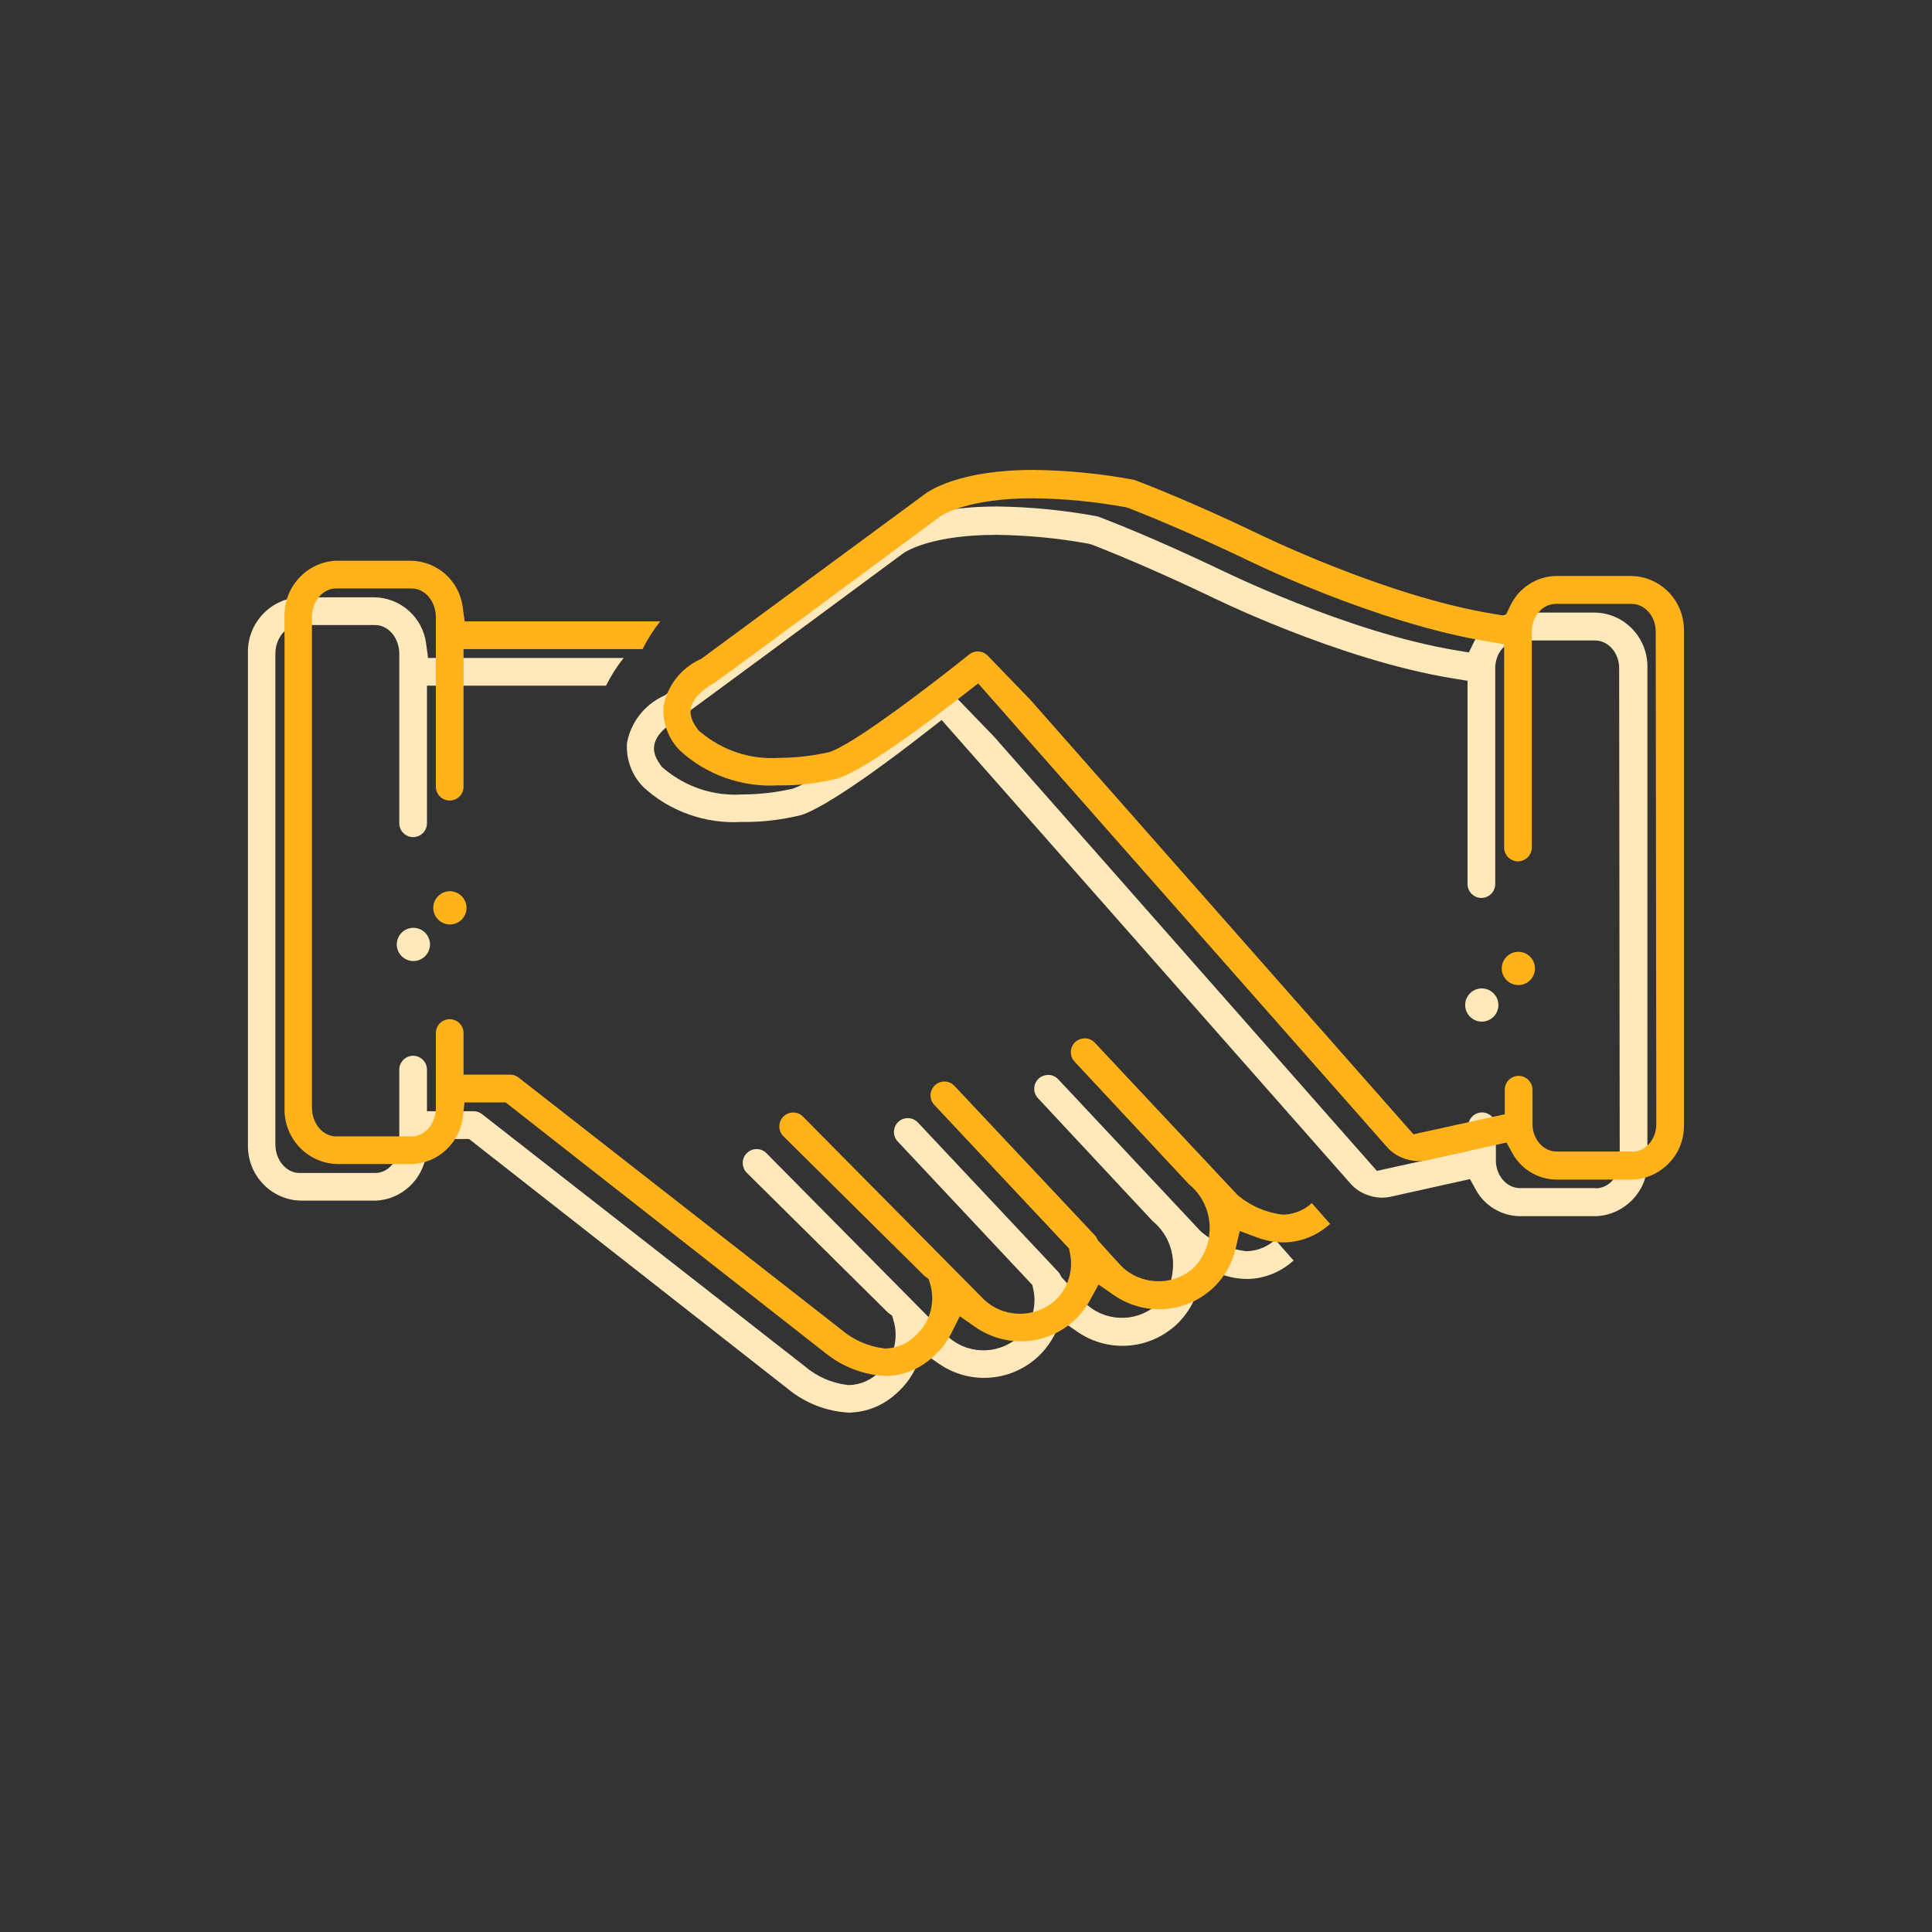
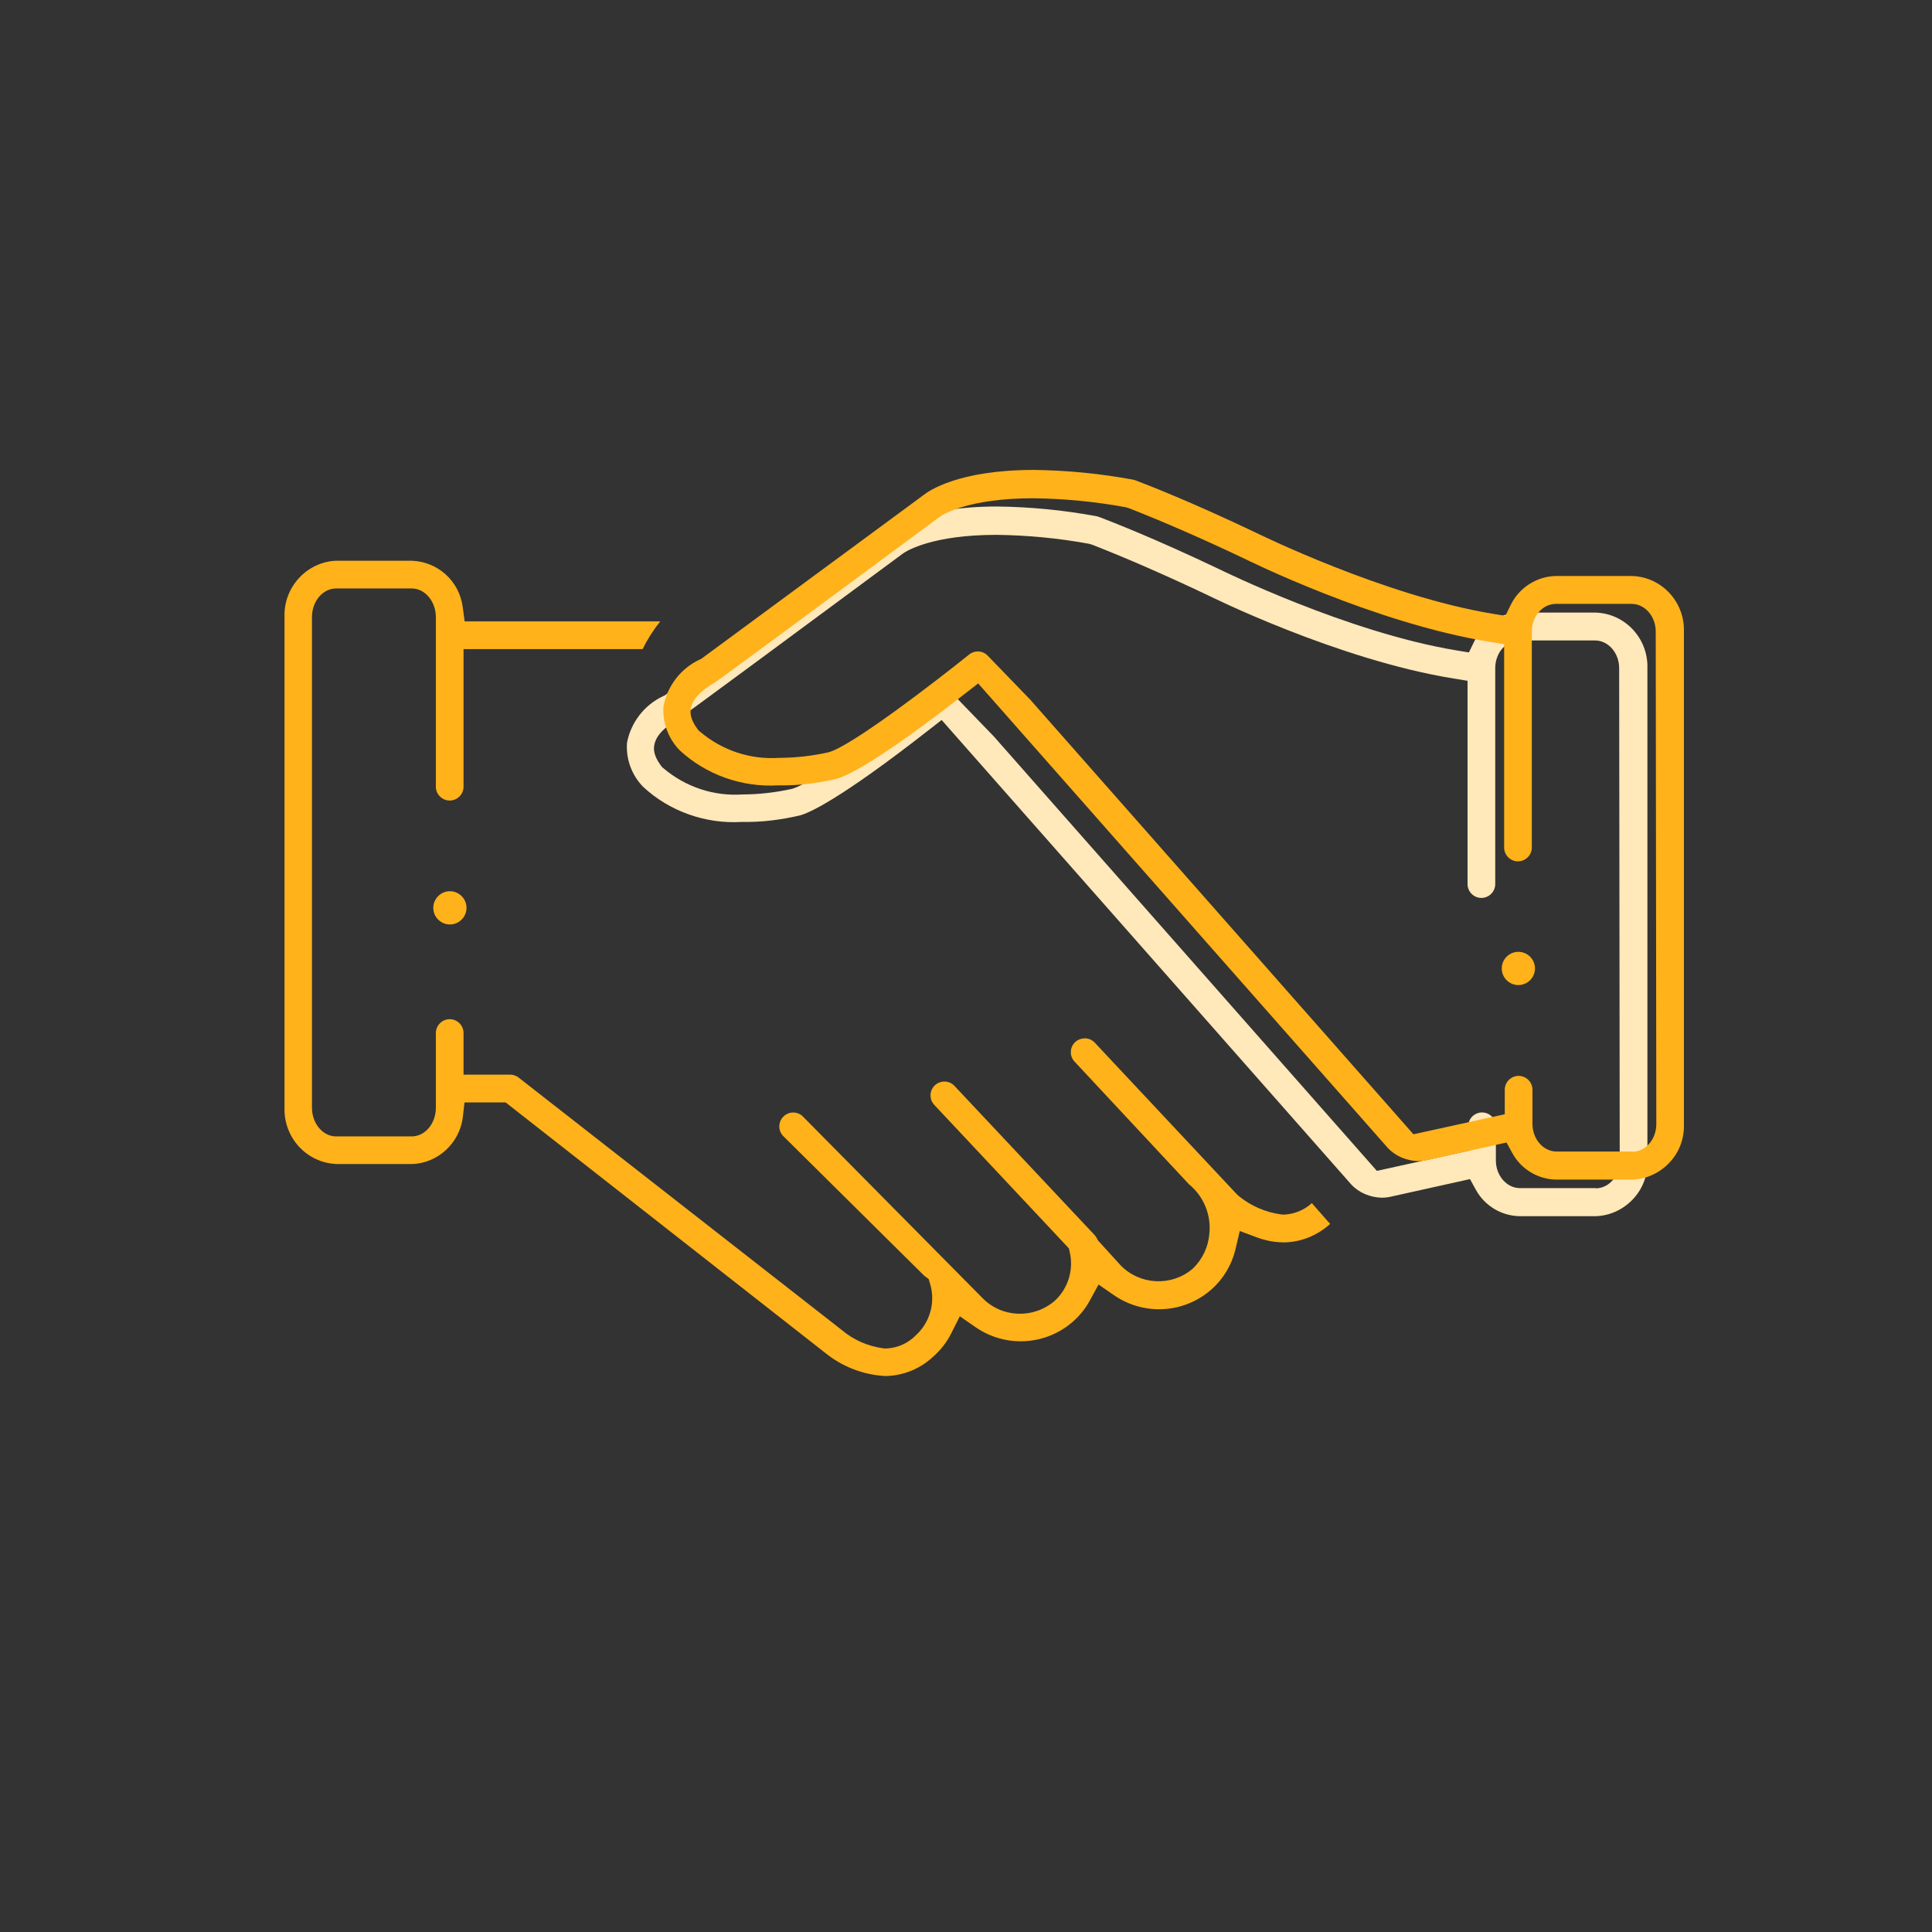
<svg xmlns="http://www.w3.org/2000/svg" id="a" width="300" height="300" viewBox="0 0 300 300">
  <rect x="0" y="0" width="300" height="300" fill="#333333" stroke="none" />
  <rect width="300" height="300" fill="none" />
-   <path d="M64.19,144.07c-1.42,0-2.58,1.16-2.58,2.58s1.16,2.58,2.58,2.58,2.58-1.16,2.58-2.58-1.16-2.58-2.58-2.58Z" fill="#ffe8ba" />
  <path d="M255.81,103.71c.11-4.64-3.52-8.47-8.09-8.59h-11.69c-3,.01-5.79,1.78-7.11,4.48l-.83,1.71-1.88-.31c-16.97-2.79-36.61-12.49-36.81-12.58-10-4.77-16.81-7.42-18.66-8.12-.22-.08-.34-.11-.47-.14-5.06-.94-10.24-1.45-15.41-1.51-11.72,0-16.36,3.28-17.18,3.94l-.09.07-34.39,25.34-.23.1c-2.92,1.37-5.01,4.08-5.61,7.24-.18,2.55.74,5.05,2.54,6.87,4.05,3.76,9.65,5.76,15.27,5.42h.16c2.99.05,5.94-.33,8.83-1,1.33-.33,6.02-2.29,20.16-13.35l1.9-1.48,63.61,72.13c1.2,1.29,2.96,2.02,4.78,2.05.4,0,.78-.05,1.17-.12l12.48-2.77.92,1.67c1.37,2.49,3.98,4.05,6.82,4.09h11.73c2.17-.05,4.23-.97,5.78-2.58s2.35-3.72,2.3-5.95v-76.62h-.01ZM247.78,184.49h-11.76c-2.05,0-3.74-1.93-3.74-4.29v-5.31c0-1.18-.97-2.15-2.15-2.15s-2.15.97-2.15,2.15v3.81l-14.18,3.11-59.47-67.45-6.62-6.85c-.78-.82-2.03-.9-2.91-.19-4.8,3.86-18.05,14.11-21.8,15.17l-.14.03c-2.46.54-5,.83-7.53.84-4.51.3-8.86-1.15-12.3-4.06l-.23-.19-.18-.24c-1.23-1.65-1.09-2.69-1.04-3.03.18-1.46,1.43-2.85,3.8-4.22,1.51-1.03,21.5-15.8,34.72-25.59l.17-.12c.5-.35,4.44-2.86,14.48-2.86,4.83.06,9.64.52,14.36,1.39l.48.14c5.43,2.12,11.63,4.84,17.93,7.83.24.12,20.21,10.05,38.21,12.95l2.15.35v31.57c0,1.18.97,2.15,2.15,2.15s2.15-.97,2.15-2.15v-33.54c0-2.37,1.67-4.29,3.74-4.29h11.76c2.05,0,3.74,1.93,3.74,4.29l.09,76.49c0,2.37-1.67,4.29-3.74,4.29v-.02Z" fill="#ffe8ba" />
-   <path d="M230.09,153.48c-1.42,0-2.58,1.16-2.58,2.58s1.16,2.58,2.58,2.58,2.58-1.16,2.58-2.58-1.16-2.58-2.58-2.58Z" fill="#ffe8ba" />
-   <path d="M96.86,102.17h-30.39l-.3-2.23c-.53-4.05-3.88-7.07-7.96-7.19h-11.68c-4.53.17-8.17,4.06-8.03,8.69v76.24c-.14,4.71,3.51,8.61,8.14,8.75h11.67c4-.12,7.41-3.27,7.88-7.31l.26-2.26h6.38l49.57,38.85c2.72,2.21,5.97,3.46,9.43,3.64,2.78-.05,5.42-1.14,7.44-3.05,1.18-1.06,2.1-2.25,2.77-3.6l1.32-2.63,2.42,1.68c4.7,3.26,10.97,2.87,15.24-.93,1.01-.91,1.86-1.98,2.52-3.18l1.36-2.5,2.34,1.62c4.69,3.26,10.94,2.9,15.21-.87,1.86-1.66,3.14-3.81,3.72-6.24l.66-2.82,2.71,1.01c1.33.49,2.72.75,4.13.76,2.65-.03,5.21-1.06,7.2-2.88-.14-.14-.26-.28-.39-.42l-2.46-2.8c-1.17,1.07-2.69,1.71-4.28,1.78h-.22l-.22-.02c-2.46-.32-4.78-1.33-6.7-2.92l-.23-.22-22.04-23.52c-.4-.43-.93-.67-1.51-.69-.56.01-1.12.18-1.54.58-.42.4-.67.92-.68,1.5-.02.58.18,1.12.58,1.54l17.77,19.05c2.3,1.87,3.51,4.85,3.14,7.81-.16,1.9-1.03,3.77-2.45,5.18l-.15.14c-3.27,2.77-8.16,2.52-11.15-.54l-3.54-3.89-.16-.32c-.09-.17-.19-.34-.33-.48l-21.78-23.18c-.4-.42-.93-.66-1.5-.68-.57-.01-1.12.19-1.54.58-.42.4-.66.93-.68,1.5-.02.58.19,1.12.58,1.54l20.91,22.29.15.68c.6,2.71-.3,5.57-2.34,7.45-3.3,2.85-8.2,2.66-11.21-.4l-27.92-28.22c-.39-.39-.93-.61-1.5-.61h0c-.58,0-1.11.23-1.52.64-.84.84-.83,2.21,0,3.04l21.89,21.68.68.51.24.82c.82,2.82-.05,5.88-2.19,7.86-1.23,1.27-2.87,2.02-4.64,2.09h-.22l-.22-.02c-2.43-.32-4.69-1.32-6.55-2.91l-50.08-39.12c-.39-.31-.85-.47-1.33-.47h-7.24v-6.46c0-1.18-.97-2.15-2.15-2.15s-2.15.97-2.15,2.15v11.59c0,2.46-1.67,4.46-3.74,4.46h-11.76c-2.05,0-3.74-2-3.74-4.46v-76.16c0-2.46,1.67-4.46,3.74-4.46h11.76c2.05,0,3.74,2,3.74,4.46v26.32c0,1.18.97,2.15,2.15,2.15s2.15-.97,2.15-2.15v-21.37h27.8c.76-1.53,1.68-2.97,2.74-4.3v.02Z" fill="#ffe8ba" />
  <path d="M69.86,138.39c-1.42,0-2.58,1.16-2.58,2.58s1.16,2.58,2.58,2.58,2.58-1.16,2.58-2.58-1.16-2.58-2.58-2.58Z" fill="#ffb21a" />
  <path d="M261.48,98.03c.11-4.64-3.52-8.47-8.09-8.59h-11.69c-3,.01-5.79,1.78-7.11,4.48l-.83,1.71-1.88-.31c-16.97-2.79-36.61-12.49-36.81-12.58-10-4.77-16.81-7.42-18.66-8.12-.22-.08-.34-.11-.47-.14-5.06-.94-10.24-1.45-15.41-1.51-11.72,0-16.36,3.28-17.18,3.94l-.09.07-34.39,25.34-.23.1c-2.92,1.37-5.01,4.08-5.61,7.24-.18,2.55.74,5.05,2.54,6.87,4.05,3.76,9.65,5.76,15.27,5.42h.16c2.99.05,5.94-.33,8.83-1,1.33-.33,6.02-2.29,20.16-13.35l1.9-1.48,63.61,72.13c1.2,1.29,2.96,2.02,4.78,2.05.4,0,.78-.05,1.17-.12l12.48-2.77.92,1.67c1.37,2.49,3.98,4.05,6.82,4.09h11.73c2.17-.05,4.23-.97,5.78-2.58s2.35-3.72,2.3-5.95v-76.62h-.01ZM253.46,178.81h-11.76c-2.05,0-3.74-1.93-3.74-4.29v-5.31c0-1.18-.97-2.15-2.15-2.15s-2.15.97-2.15,2.15v3.81l-14.18,3.11-59.47-67.45-6.62-6.85c-.78-.82-2.03-.9-2.91-.19-4.8,3.86-18.05,14.11-21.8,15.17l-.14.03c-2.46.54-5,.83-7.53.84-4.51.3-8.86-1.15-12.3-4.06l-.23-.19-.18-.24c-1.23-1.65-1.09-2.69-1.04-3.03.18-1.46,1.43-2.85,3.8-4.22,1.51-1.03,21.5-15.8,34.72-25.59l.17-.12c.5-.35,4.44-2.86,14.48-2.86,4.83.06,9.64.52,14.36,1.39l.48.14c5.43,2.12,11.63,4.84,17.93,7.83.24.12,20.21,10.05,38.21,12.95l2.15.35v31.57c0,1.18.97,2.15,2.15,2.15s2.15-.97,2.15-2.15v-33.54c0-2.37,1.67-4.29,3.74-4.29h11.76c2.05,0,3.74,1.93,3.74,4.29l.09,76.49c0,2.37-1.67,4.29-3.74,4.29v-.02Z" fill="#ffb21a" />
  <path d="M235.77,147.8c-1.42,0-2.58,1.16-2.58,2.58s1.16,2.58,2.58,2.58,2.58-1.16,2.58-2.58-1.16-2.58-2.58-2.58Z" fill="#ffb21a" />
  <path d="M102.54,96.49h-30.39l-.3-2.23c-.53-4.05-3.88-7.07-7.96-7.19h-11.68c-4.53.17-8.17,4.06-8.03,8.69v76.24c-.14,4.71,3.51,8.61,8.14,8.75h11.67c4-.12,7.41-3.27,7.88-7.31l.26-2.26h6.38l49.57,38.85c2.72,2.21,5.97,3.46,9.43,3.64,2.78-.05,5.42-1.14,7.44-3.05,1.18-1.06,2.1-2.25,2.77-3.6l1.32-2.63,2.42,1.68c4.7,3.26,10.97,2.87,15.24-.93,1.01-.91,1.86-1.98,2.52-3.18l1.36-2.5,2.34,1.62c4.69,3.26,10.94,2.9,15.21-.87,1.86-1.66,3.14-3.81,3.72-6.24l.66-2.82,2.71,1.01c1.33.49,2.72.75,4.13.76,2.65-.03,5.21-1.06,7.2-2.88-.14-.14-.26-.28-.39-.42l-2.46-2.8c-1.17,1.07-2.69,1.71-4.28,1.78h-.22l-.22-.02c-2.46-.32-4.78-1.33-6.7-2.92l-.23-.22-22.04-23.52c-.4-.43-.93-.67-1.51-.69-.56.01-1.12.18-1.54.58-.42.4-.67.92-.68,1.5-.02.58.18,1.12.58,1.54l17.77,19.05c2.3,1.87,3.51,4.85,3.14,7.81-.16,1.9-1.03,3.77-2.45,5.18l-.15.14c-3.27,2.77-8.16,2.52-11.15-.54l-3.54-3.89-.16-.32c-.09-.17-.19-.34-.33-.48l-21.78-23.18c-.4-.42-.93-.66-1.5-.68-.57-.01-1.12.19-1.54.58-.42.4-.66.93-.68,1.5-.02.58.19,1.12.58,1.54l20.91,22.29.15.68c.6,2.71-.3,5.57-2.34,7.45-3.3,2.85-8.2,2.66-11.21-.4l-27.92-28.22c-.39-.39-.93-.61-1.5-.61h0c-.58,0-1.11.23-1.52.64-.84.84-.83,2.21,0,3.04l21.89,21.68.68.51.24.82c.82,2.82-.05,5.88-2.19,7.86-1.23,1.27-2.87,2.02-4.64,2.09h-.22l-.22-.02c-2.43-.32-4.69-1.32-6.55-2.91l-50.08-39.12c-.39-.31-.85-.47-1.33-.47h-7.24v-6.46c0-1.18-.97-2.15-2.15-2.15s-2.15.97-2.15,2.15v11.59c0,2.46-1.67,4.46-3.74,4.46h-11.76c-2.05,0-3.74-2-3.74-4.46v-76.16c0-2.46,1.67-4.46,3.74-4.46h11.76c2.05,0,3.74,2,3.74,4.46v26.32c0,1.18.97,2.15,2.15,2.15s2.15-.97,2.15-2.15v-21.37h27.8c.76-1.53,1.68-2.97,2.74-4.3v.02Z" fill="#ffb21a" />
</svg>